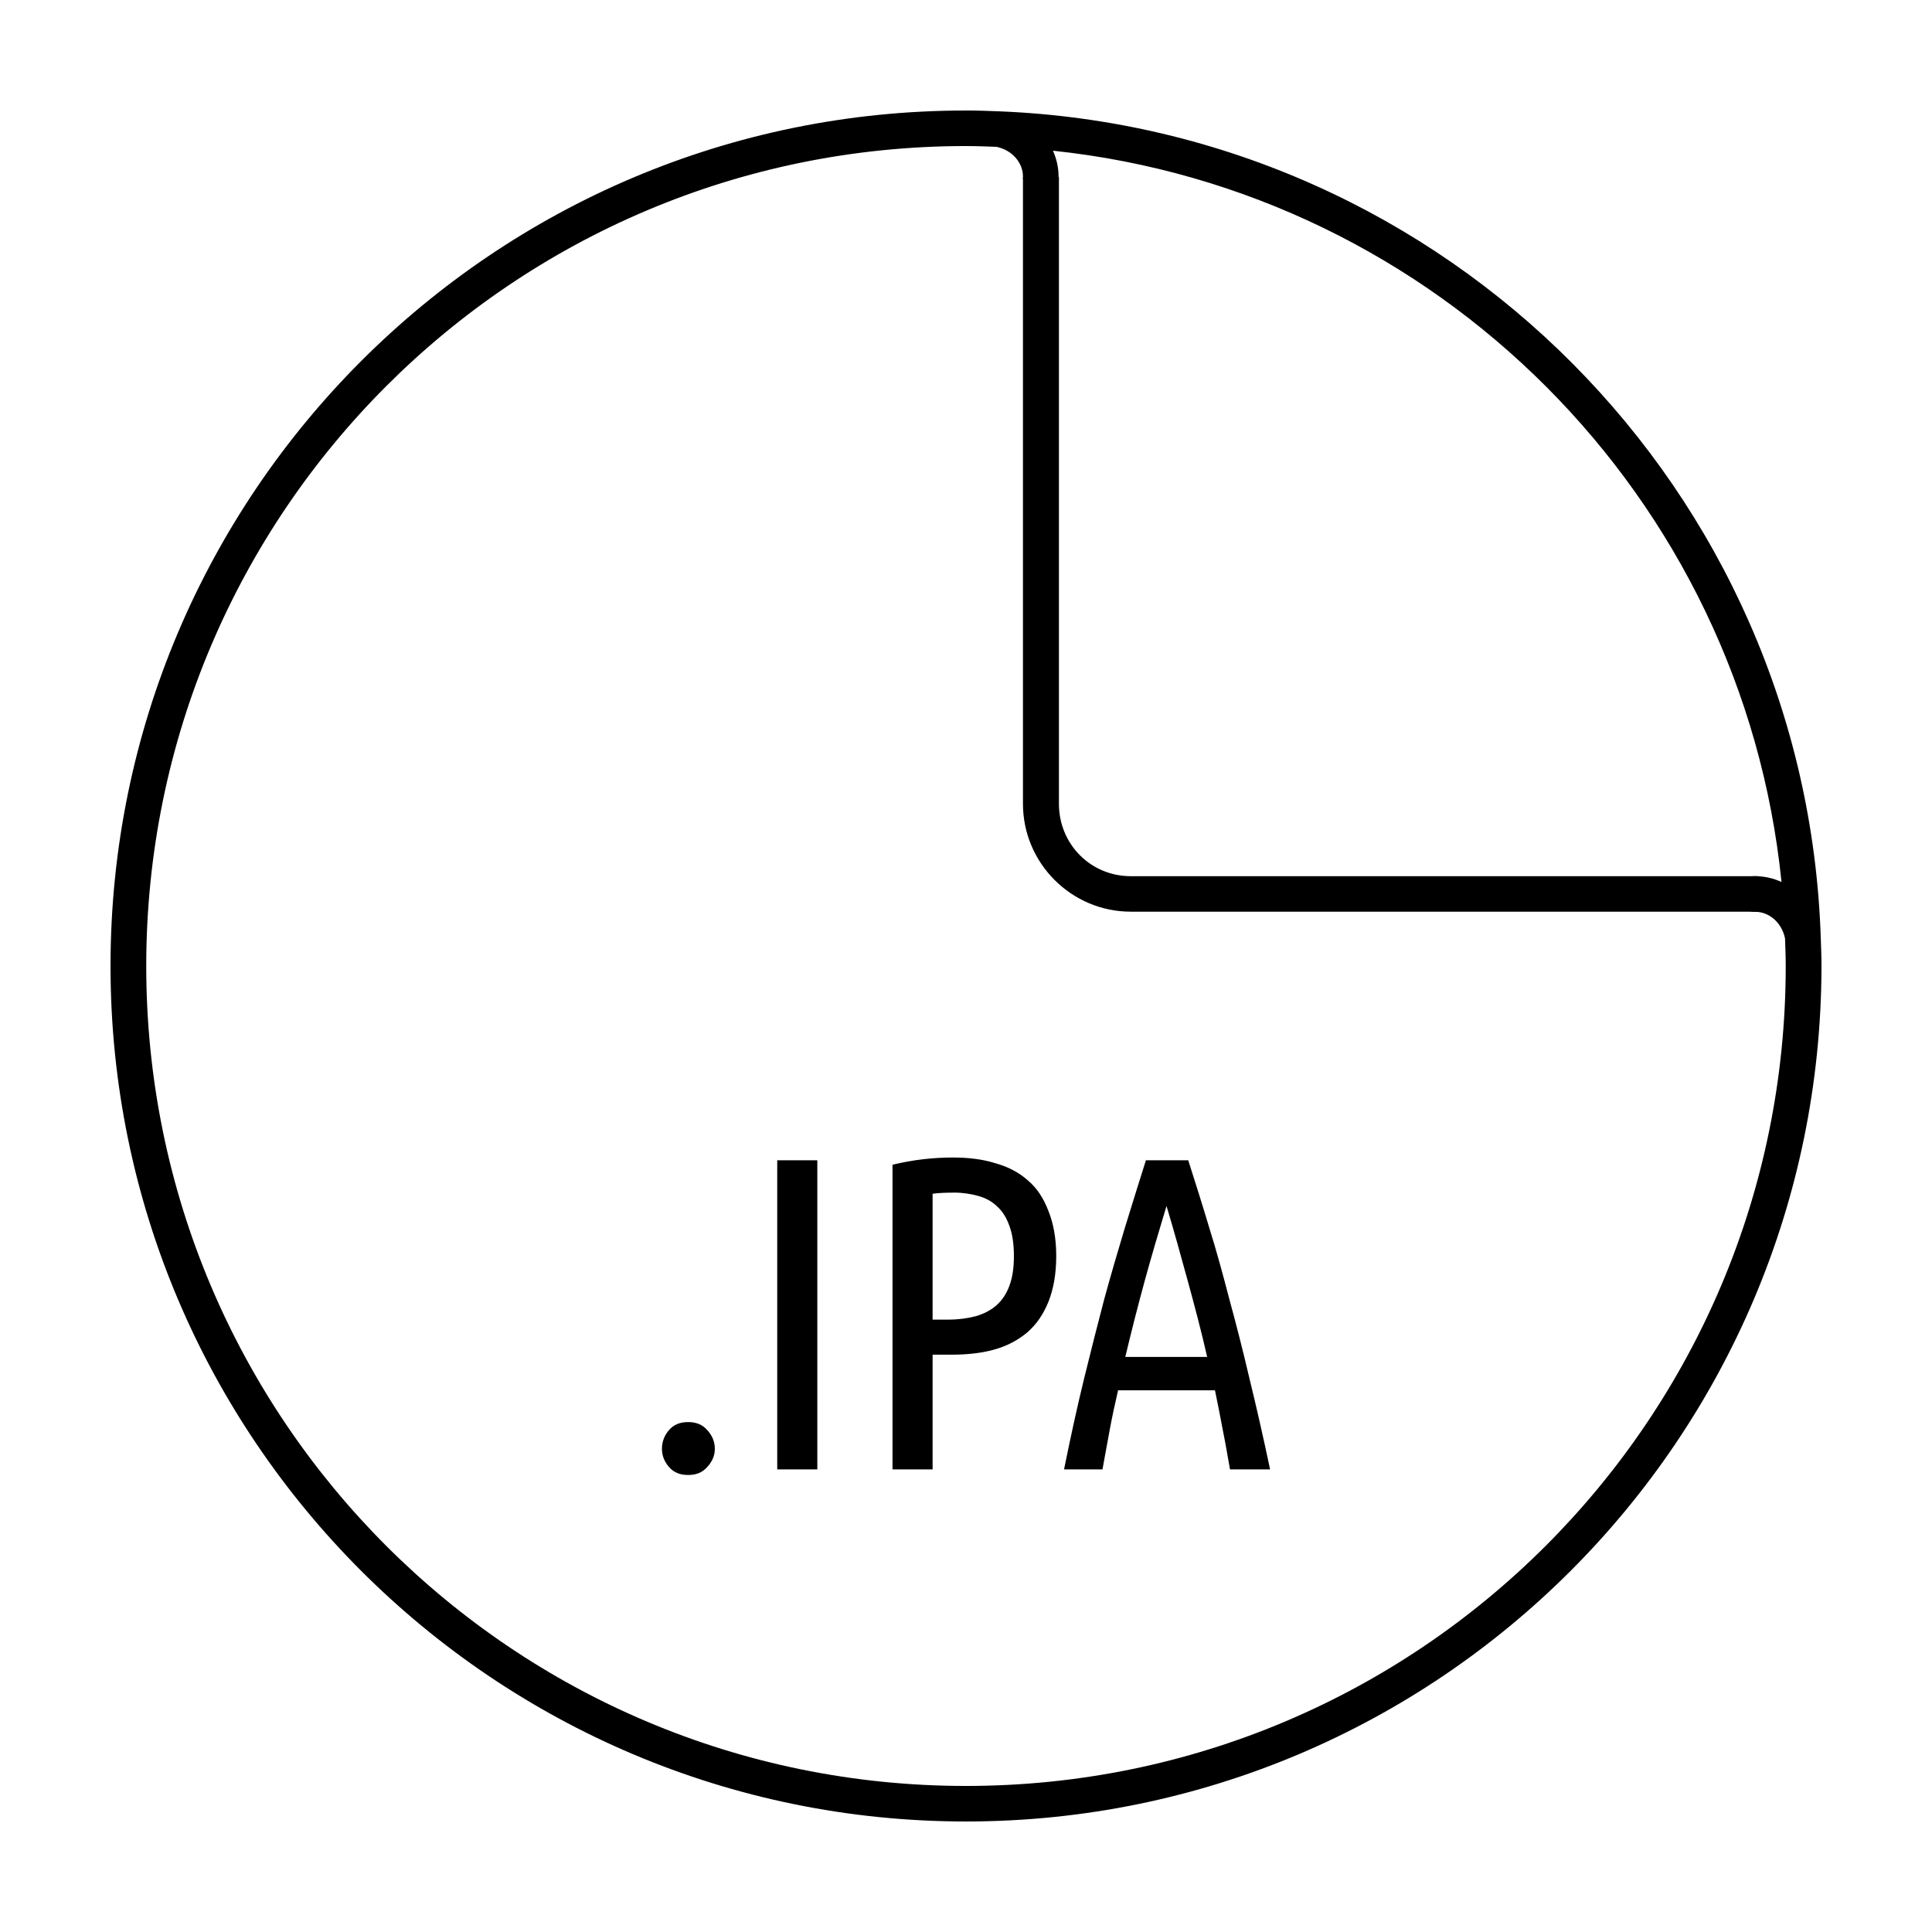
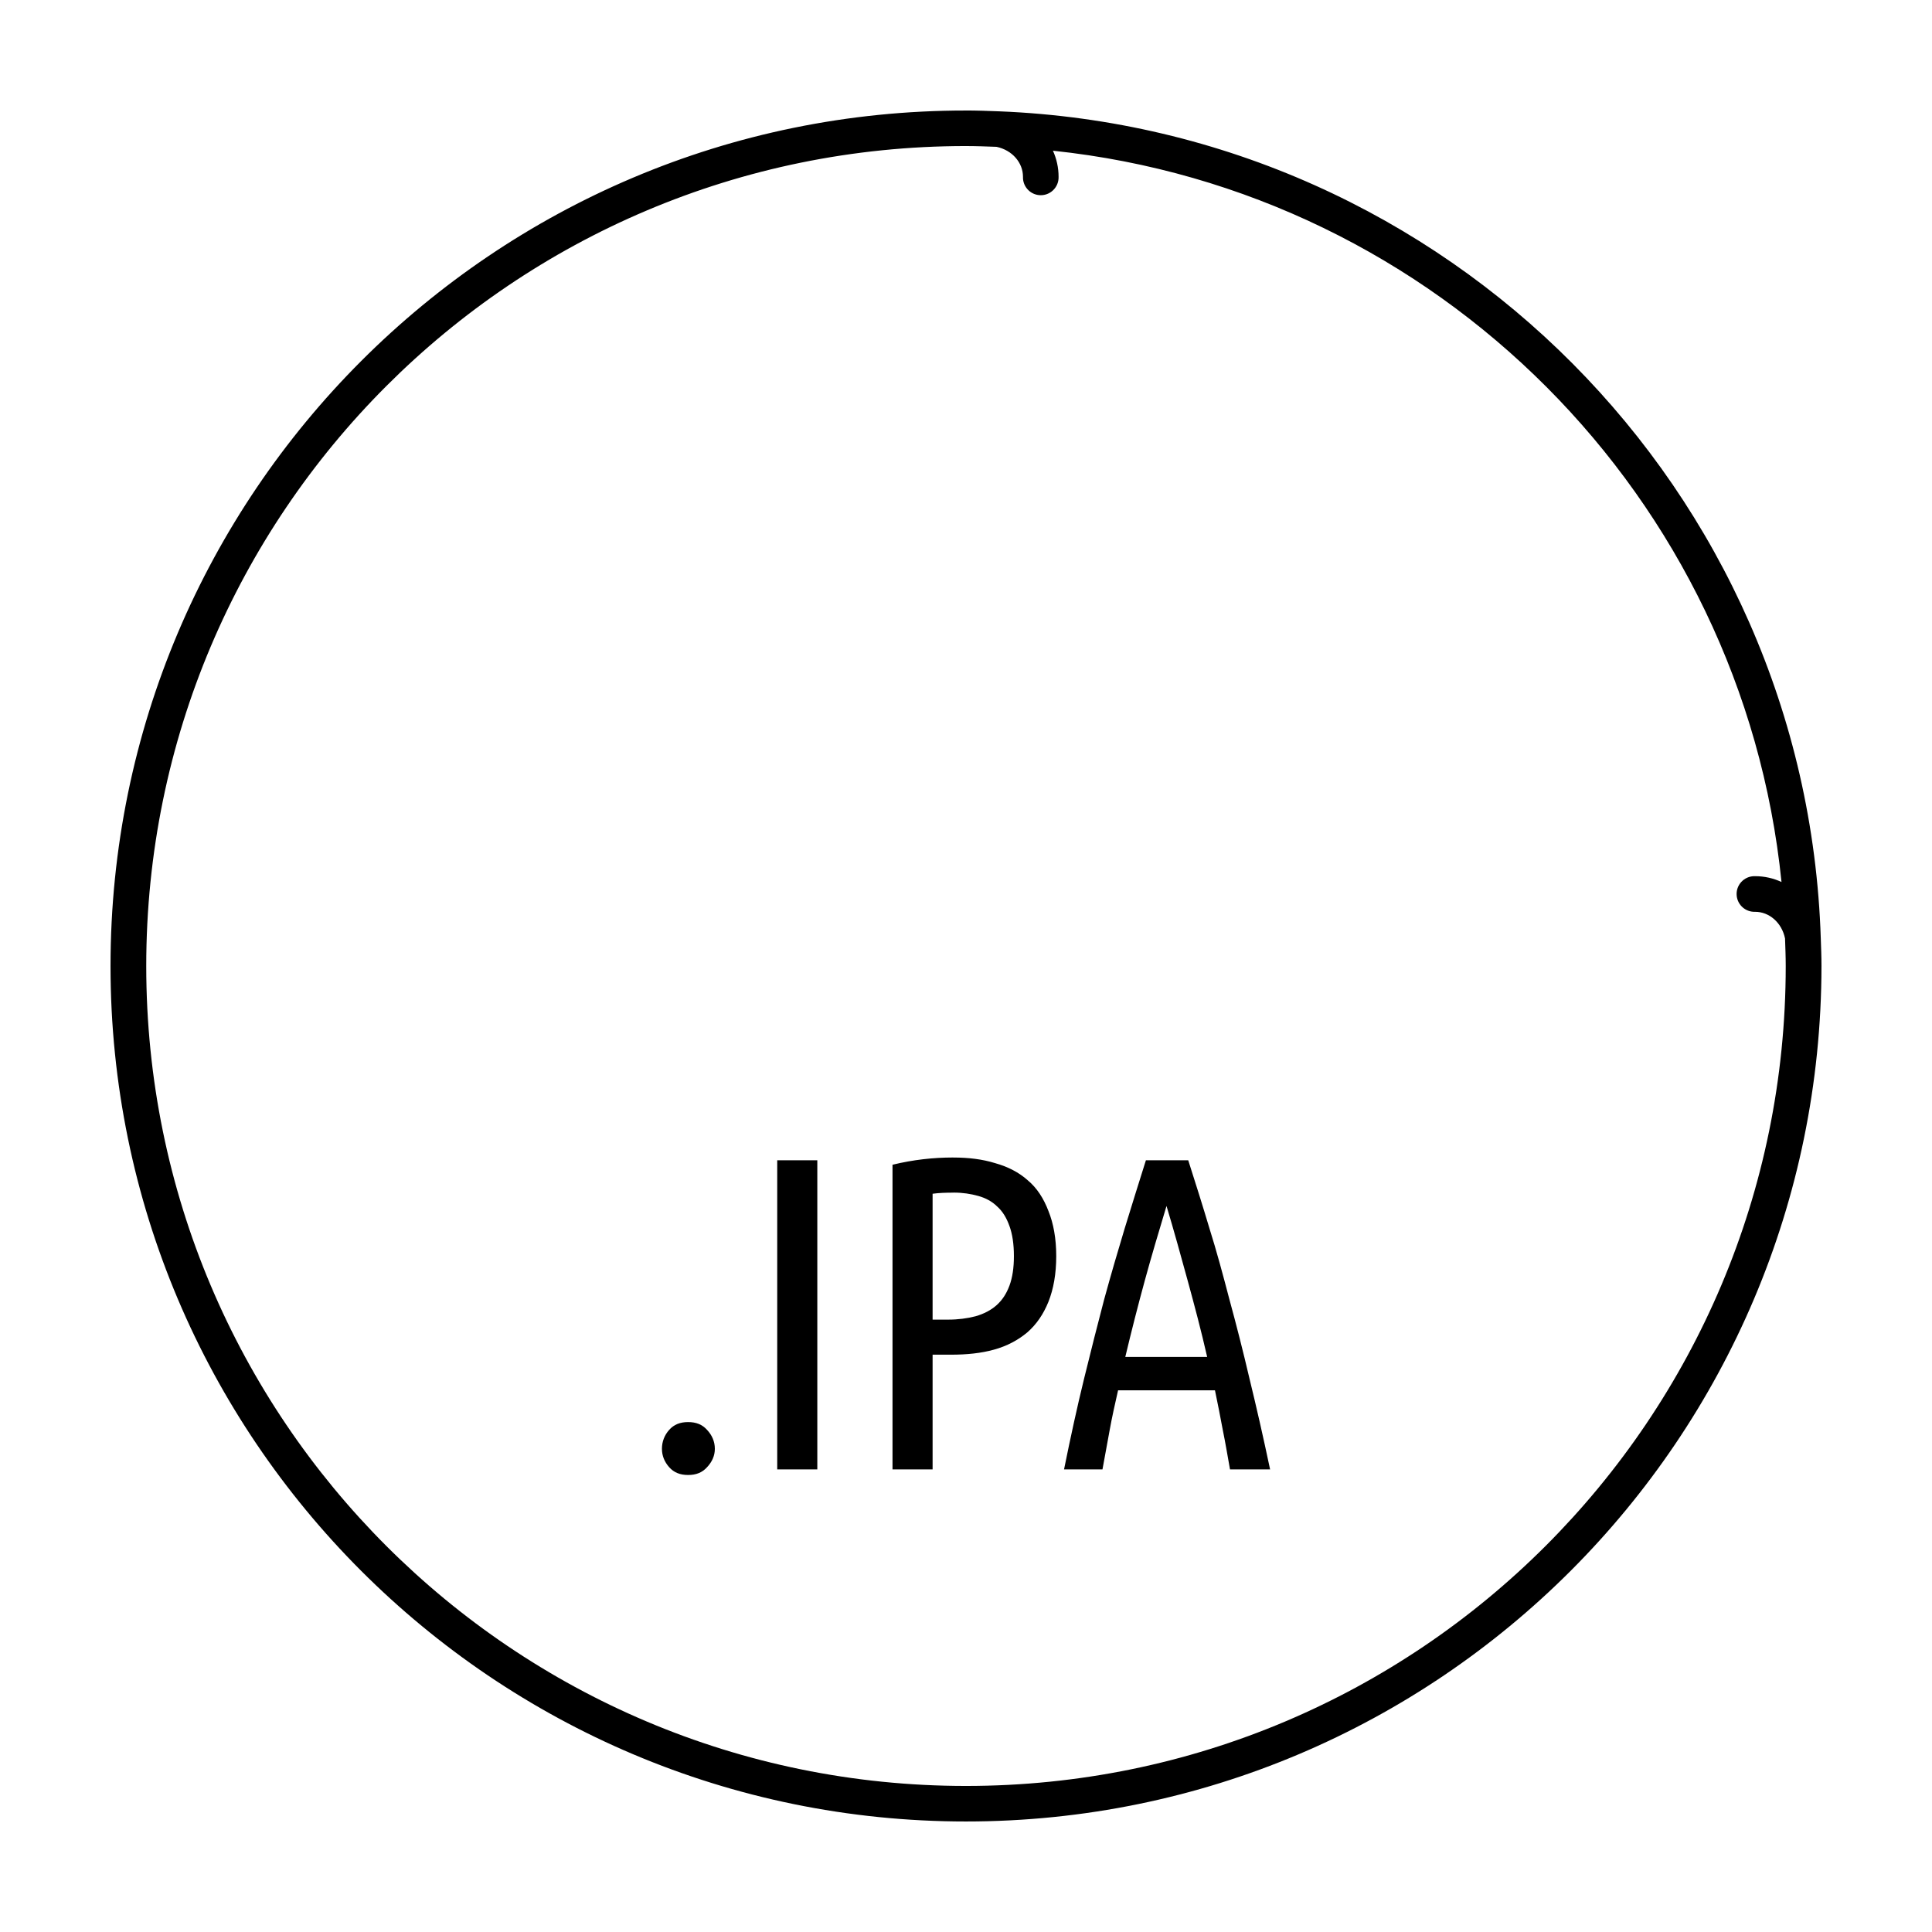
<svg xmlns="http://www.w3.org/2000/svg" width="800px" height="800px" version="1.1" viewBox="144 144 512 512">
  <defs>
    <clipPath id="b">
      <path d="m415 190h196v196h-196z" />
    </clipPath>
    <clipPath id="a">
      <path d="m610 380.91c0 50.406-20.031 98.75-55.688 134.39-35.656 35.645-84.016 55.668-134.44 55.668s-98.785-20.023-134.44-55.668c-35.656-35.641-55.688-83.984-55.688-134.39s20.031-98.75 55.688-134.39c35.656-35.645 84.016-55.668 134.44-55.668s98.785 20.023 134.44 55.668c35.656 35.641 55.688 83.984 55.688 134.39z" />
    </clipPath>
  </defs>
  <path d="m396.61 450.75c-5.273 0-10.578 0.582-16.086 1.918v80.742h10.625v-30.406h4.871c4.172 0 7.981-0.383 11.363-1.328 3.465-0.945 6.414-2.527 8.855-4.574 2.441-2.125 4.269-4.812 5.609-8.117 1.34-3.383 2.066-7.379 2.066-12.105 0-4.644-0.727-8.648-2.066-11.957-1.258-3.305-3.019-6.07-5.461-8.117-2.363-2.125-5.324-3.633-8.707-4.574-3.305-1.023-6.977-1.477-11.07-1.477zm-46.637 0.738v81.922h10.625v-81.922zm97.703 0c-1.891 5.902-3.719 11.945-5.609 18.008-1.809 5.984-3.648 12.281-5.461 18.895-1.73 6.613-3.504 13.559-5.312 20.961-1.809 7.402-3.582 15.48-5.312 24.059h10.184c0.629-3.543 1.289-7.016 1.918-10.48 0.629-3.465 1.426-7.016 2.215-10.48h25.68c0.707 3.465 1.438 7.016 2.066 10.48 0.707 3.465 1.289 6.938 1.918 10.48h10.625c-1.809-8.582-3.652-16.66-5.461-24.059-1.73-7.398-3.504-14.348-5.312-20.961-1.73-6.613-3.426-12.91-5.312-18.895-1.809-6.062-3.719-12.105-5.609-18.008zm-50.918 8.562c2.363 0 4.527 0.336 6.492 0.887 1.969 0.551 3.68 1.465 5.019 2.805 1.418 1.258 2.461 2.961 3.246 5.168 0.785 2.125 1.18 4.82 1.18 7.973 0 3.148-0.395 5.699-1.18 7.824-0.789 2.125-1.898 3.828-3.394 5.168-1.496 1.34-3.406 2.324-5.609 2.953-2.125 0.551-4.555 0.887-7.231 0.887h-4.133v-33.359c1.73-0.238 3.562-0.293 5.609-0.293zm56.379 3.543c1.969 6.535 3.797 13.168 5.609 19.781 1.809 6.613 3.59 13.293 5.164 20.223h-21.695c1.652-6.93 3.356-13.609 5.164-20.223s3.789-13.246 5.758-19.781zm-126.78 57.273c-2.125 0-3.758 0.648-5.019 2.066-1.258 1.418-1.918 3.129-1.918 5.019 0 1.812 0.66 3.453 1.918 4.871 1.258 1.418 2.894 2.066 5.019 2.066s3.758-0.648 5.019-2.066c1.34-1.418 2.066-3.062 2.066-4.871 0-1.891-0.727-3.602-2.066-5.019-1.258-1.418-2.894-2.066-5.019-2.066z" />
  <path d="m399.99 173.29c-125.16-0.074-226.7 101.57-226.7 226.71s101.54 226.71 226.7 226.71c125.16 0 226.62-101.57 226.72-226.71 0.004-2.574-0.105-4.844-0.184-7.297-3.801-118.83-99.082-214.44-217.73-219.2-2.953-0.117-5.922-0.219-8.809-0.223zm0 9.418c2.719 0 5.406 0.105 8.098 0.203 4.168 0.879 7.016 4.203 7.012 7.941-0.082 2.465 1.746 4.578 4.195 4.852 2.852 0.312 5.324-1.965 5.238-4.836 0.004-2.469-0.539-4.812-1.496-6.93 101.86 10.738 182.72 91.781 193.08 193.8-2.148-0.992-4.519-1.547-7.039-1.539-2.863-0.082-5.144 2.383-4.832 5.231 0.27 2.453 2.383 4.289 4.852 4.207 3.758-0.012 7.09 2.859 7.953 7.059 0.082 2.43 0.184 4.856 0.184 7.309 0 120.07-97.23 217.29-217.25 217.29s-217.23-97.211-217.23-217.29c0-120.07 97.211-217.3 217.23-217.3z" />
  <g clip-path="url(#b)">
    <g clip-path="url(#a)">
-       <path d="m443.69 153.6c-15.746 0-28.594 12.844-28.594 28.582v174.84c0 15.742 12.848 28.582 28.594 28.582h184.93c15.746 0 28.594-12.844 28.594-28.582v-174.84c0-15.742-12.848-28.582-28.594-28.582zm0 9.402h184.93c10.676 0 19.062 8.508 19.062 19.18v174.84c0 10.672-8.387 19.18-19.062 19.18h-184.93c-10.676 0-19.062-8.508-19.062-19.18v-174.84c0-10.672 8.387-19.18 19.062-19.18z" />
-     </g>
+       </g>
  </g>
</svg>